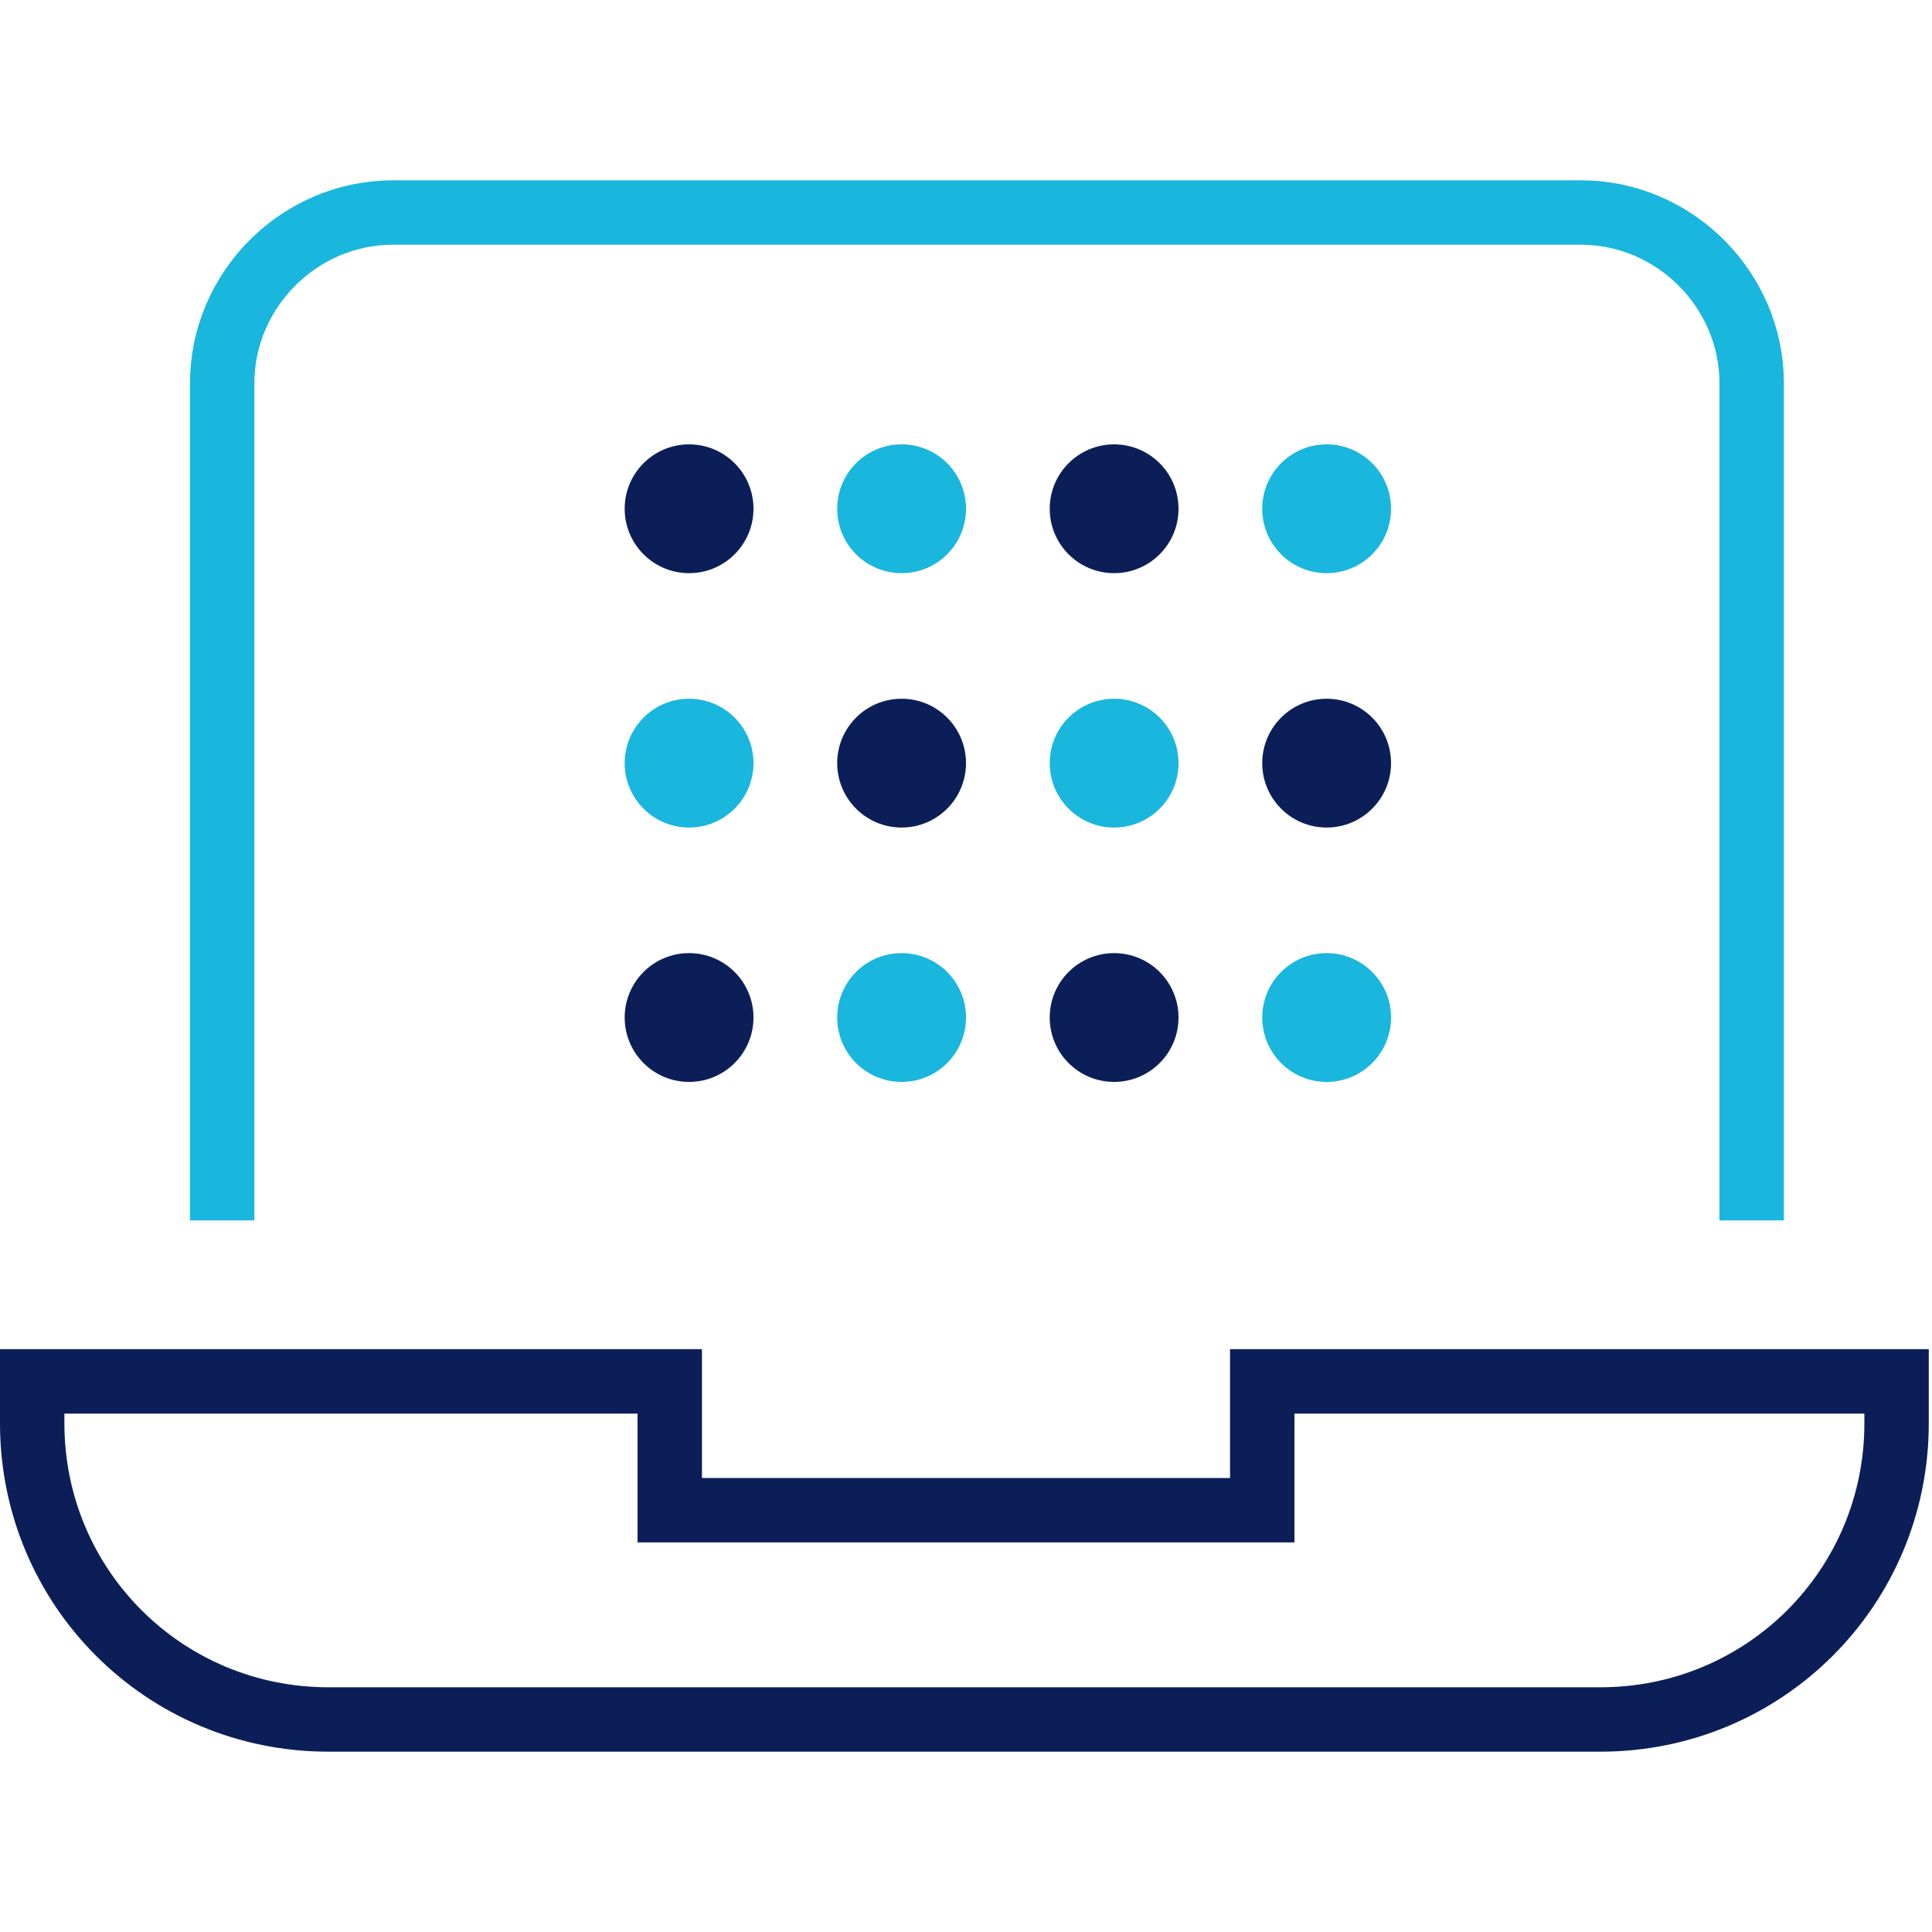
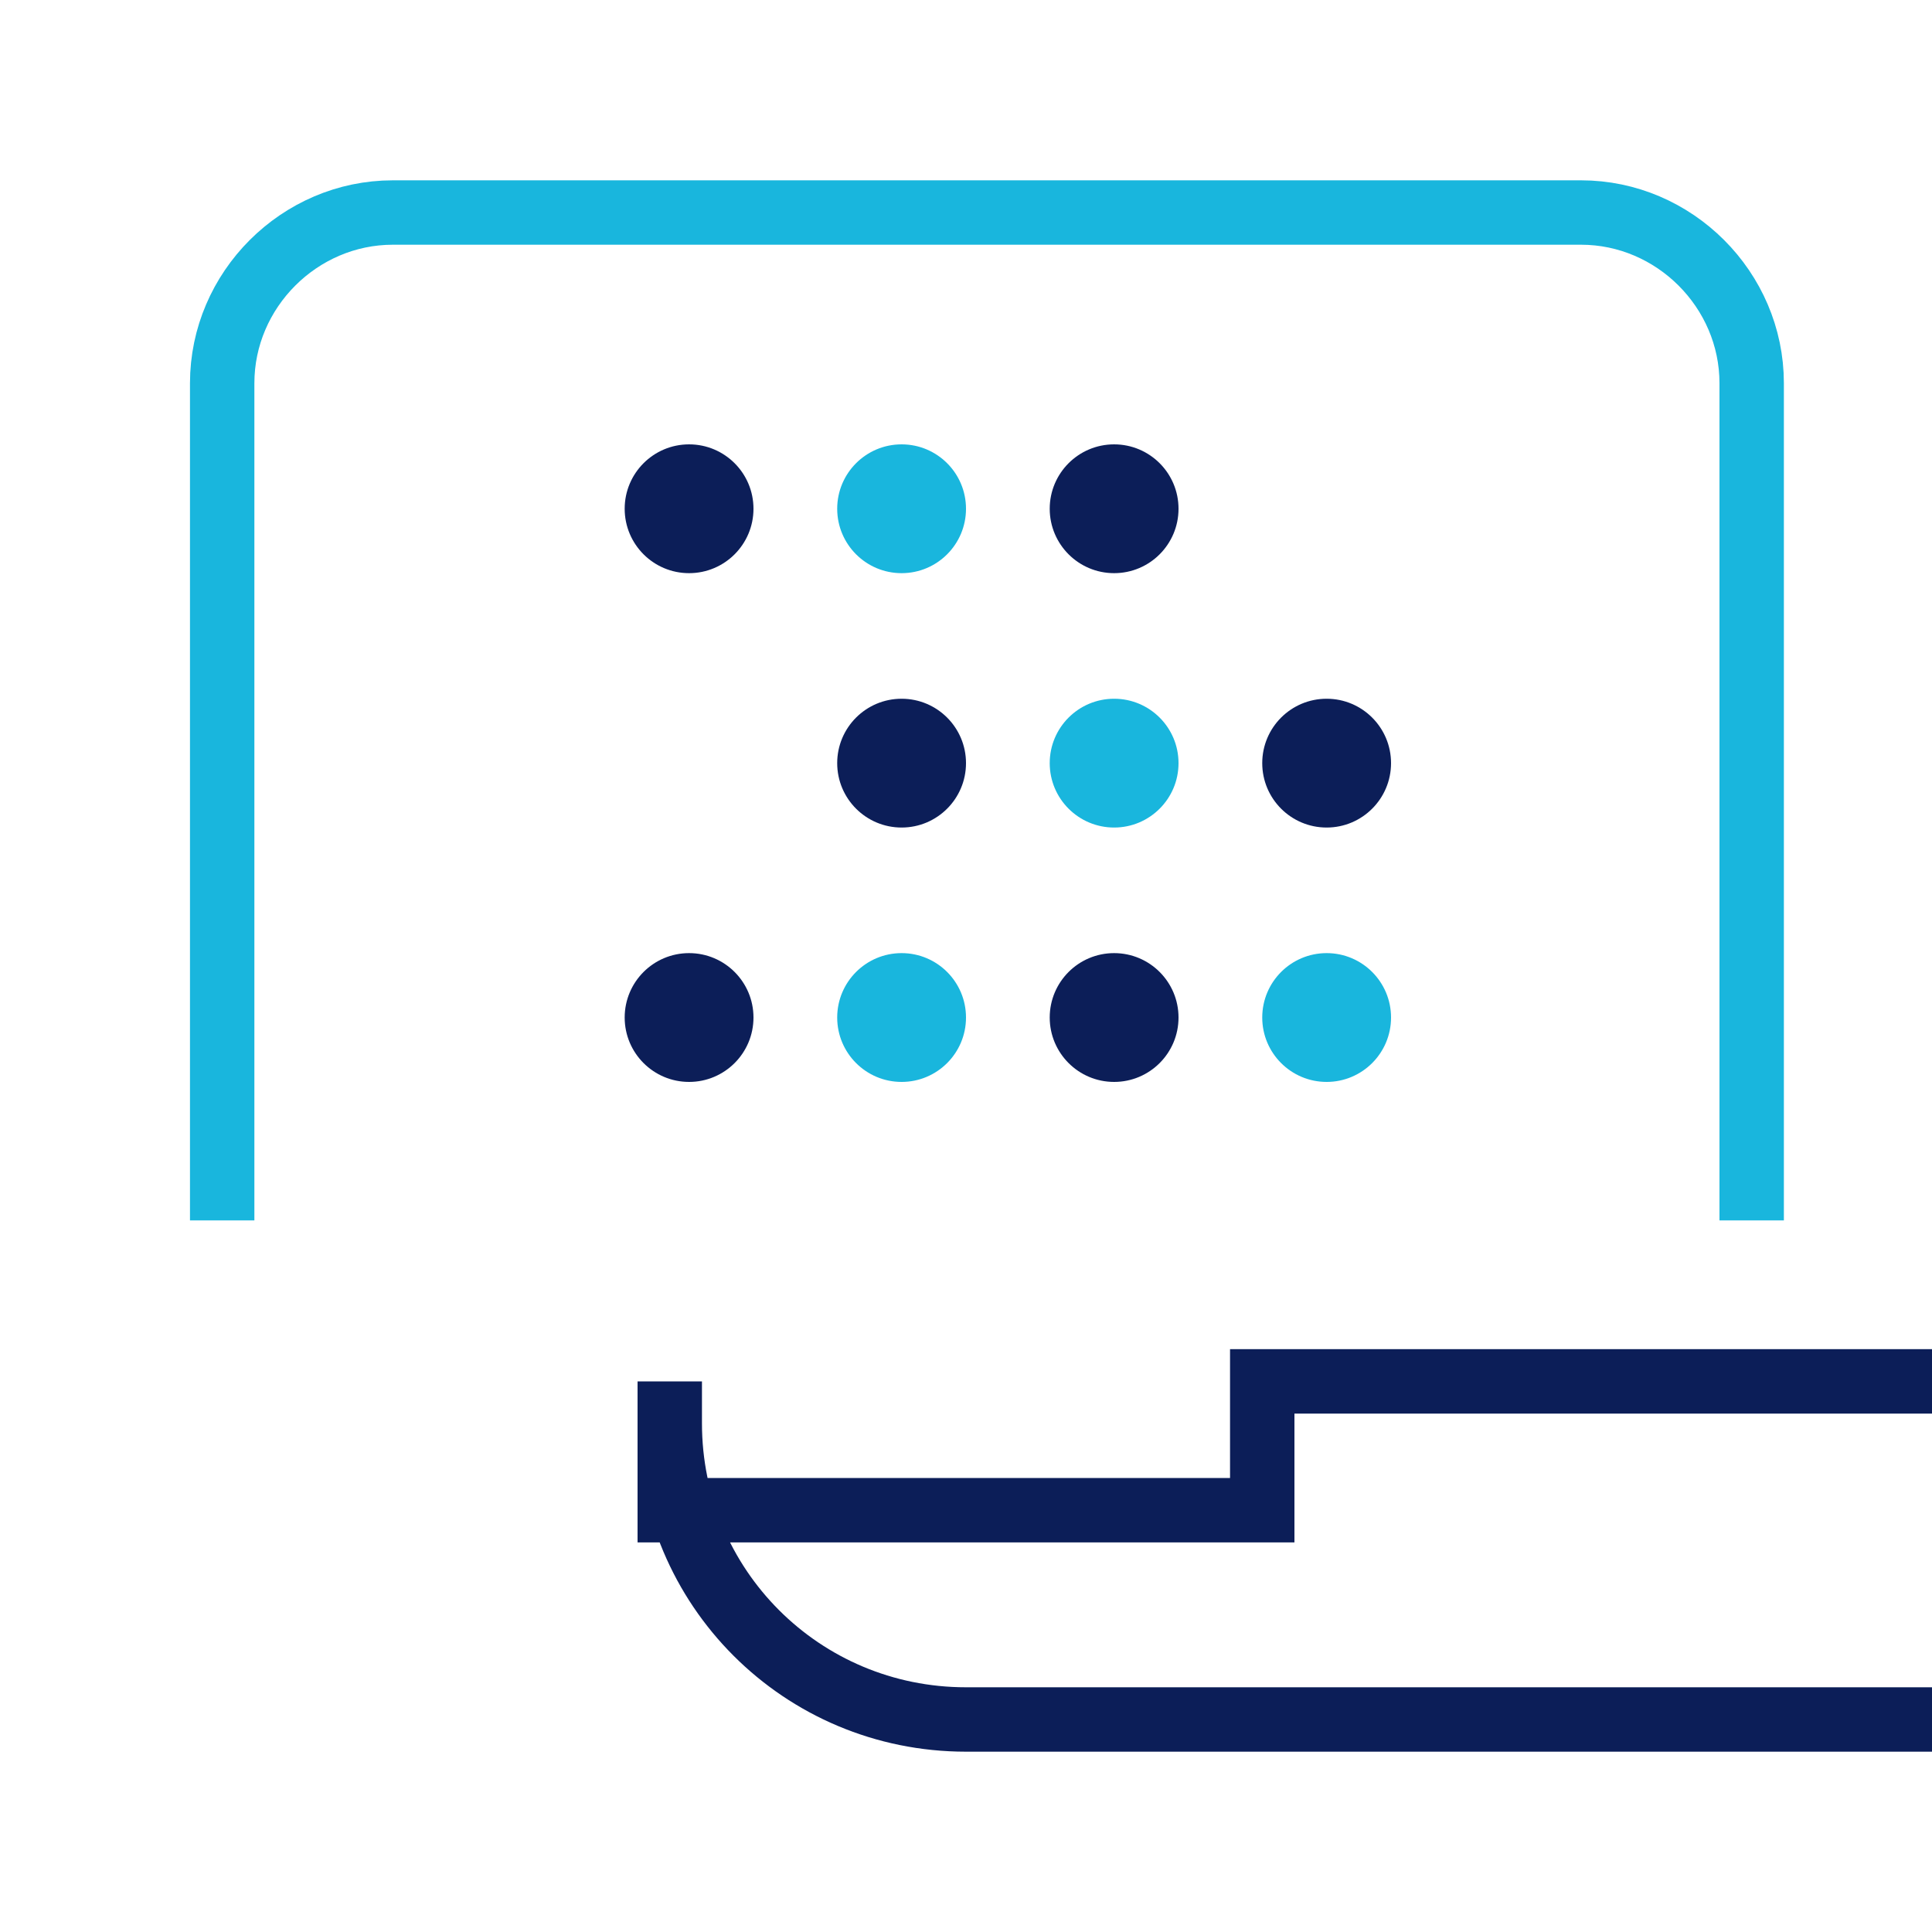
<svg xmlns="http://www.w3.org/2000/svg" version="1.1" id="Layer_1" x="0px" y="0px" viewBox="0 0 60 60" style="enable-background:new 0 0 60 60;" xml:space="preserve">
  <style type="text/css">
	.st0{fill:none;stroke:#19B6DD;stroke-width:2;stroke-linecap:square;stroke-miterlimit:10;}
	.st1{fill:none;stroke:#0C1E58;stroke-width:2;stroke-linecap:square;stroke-miterlimit:10;}
	.st2{fill:#19B6DD;}
	.st3{fill:#0C1E58;}
</style>
  <path id="Path_18830" class="st0" d="M6.9,36.9v-25c0-2.9,2.4-5.3,5.3-5.3h36.9c2.9,0,5.3,2.4,5.3,5.3v25" />
-   <path id="Path_18831" class="st1" d="M39.2,42.9v4H20.8v-4H1v1.3c0,5.1,4.1,9.2,9.2,9.2h39.5c5.1,0,9.2-4.1,9.2-9.2v-1.3H39.2z" />
+   <path id="Path_18831" class="st1" d="M39.2,42.9v4H20.8v-4v1.3c0,5.1,4.1,9.2,9.2,9.2h39.5c5.1,0,9.2-4.1,9.2-9.2v-1.3H39.2z" />
  <circle id="Ellipse_2842" class="st2" cx="28" cy="15.8" r="2" />
  <circle id="Ellipse_2843" class="st3" cx="21.4" cy="15.8" r="2" />
  <circle id="Ellipse_2844" class="st3" cx="28" cy="23.7" r="2" />
-   <circle id="Ellipse_2845" class="st2" cx="21.4" cy="23.7" r="2" />
-   <circle id="Ellipse_2842-2" class="st2" cx="41.2" cy="15.8" r="2" />
  <circle id="Ellipse_2843-2" class="st3" cx="34.6" cy="15.8" r="2" />
  <circle id="Ellipse_2844-2" class="st3" cx="41.2" cy="23.7" r="2" />
  <circle id="Ellipse_2845-2" class="st2" cx="34.6" cy="23.7" r="2" />
  <circle id="Ellipse_2842-3" class="st2" cx="28" cy="31.6" r="2" />
  <circle id="Ellipse_2843-3" class="st3" cx="21.4" cy="31.6" r="2" />
  <circle id="Ellipse_2842-4" class="st2" cx="41.2" cy="31.6" r="2" />
  <circle id="Ellipse_2843-4" class="st3" cx="34.6" cy="31.6" r="2" />
</svg>